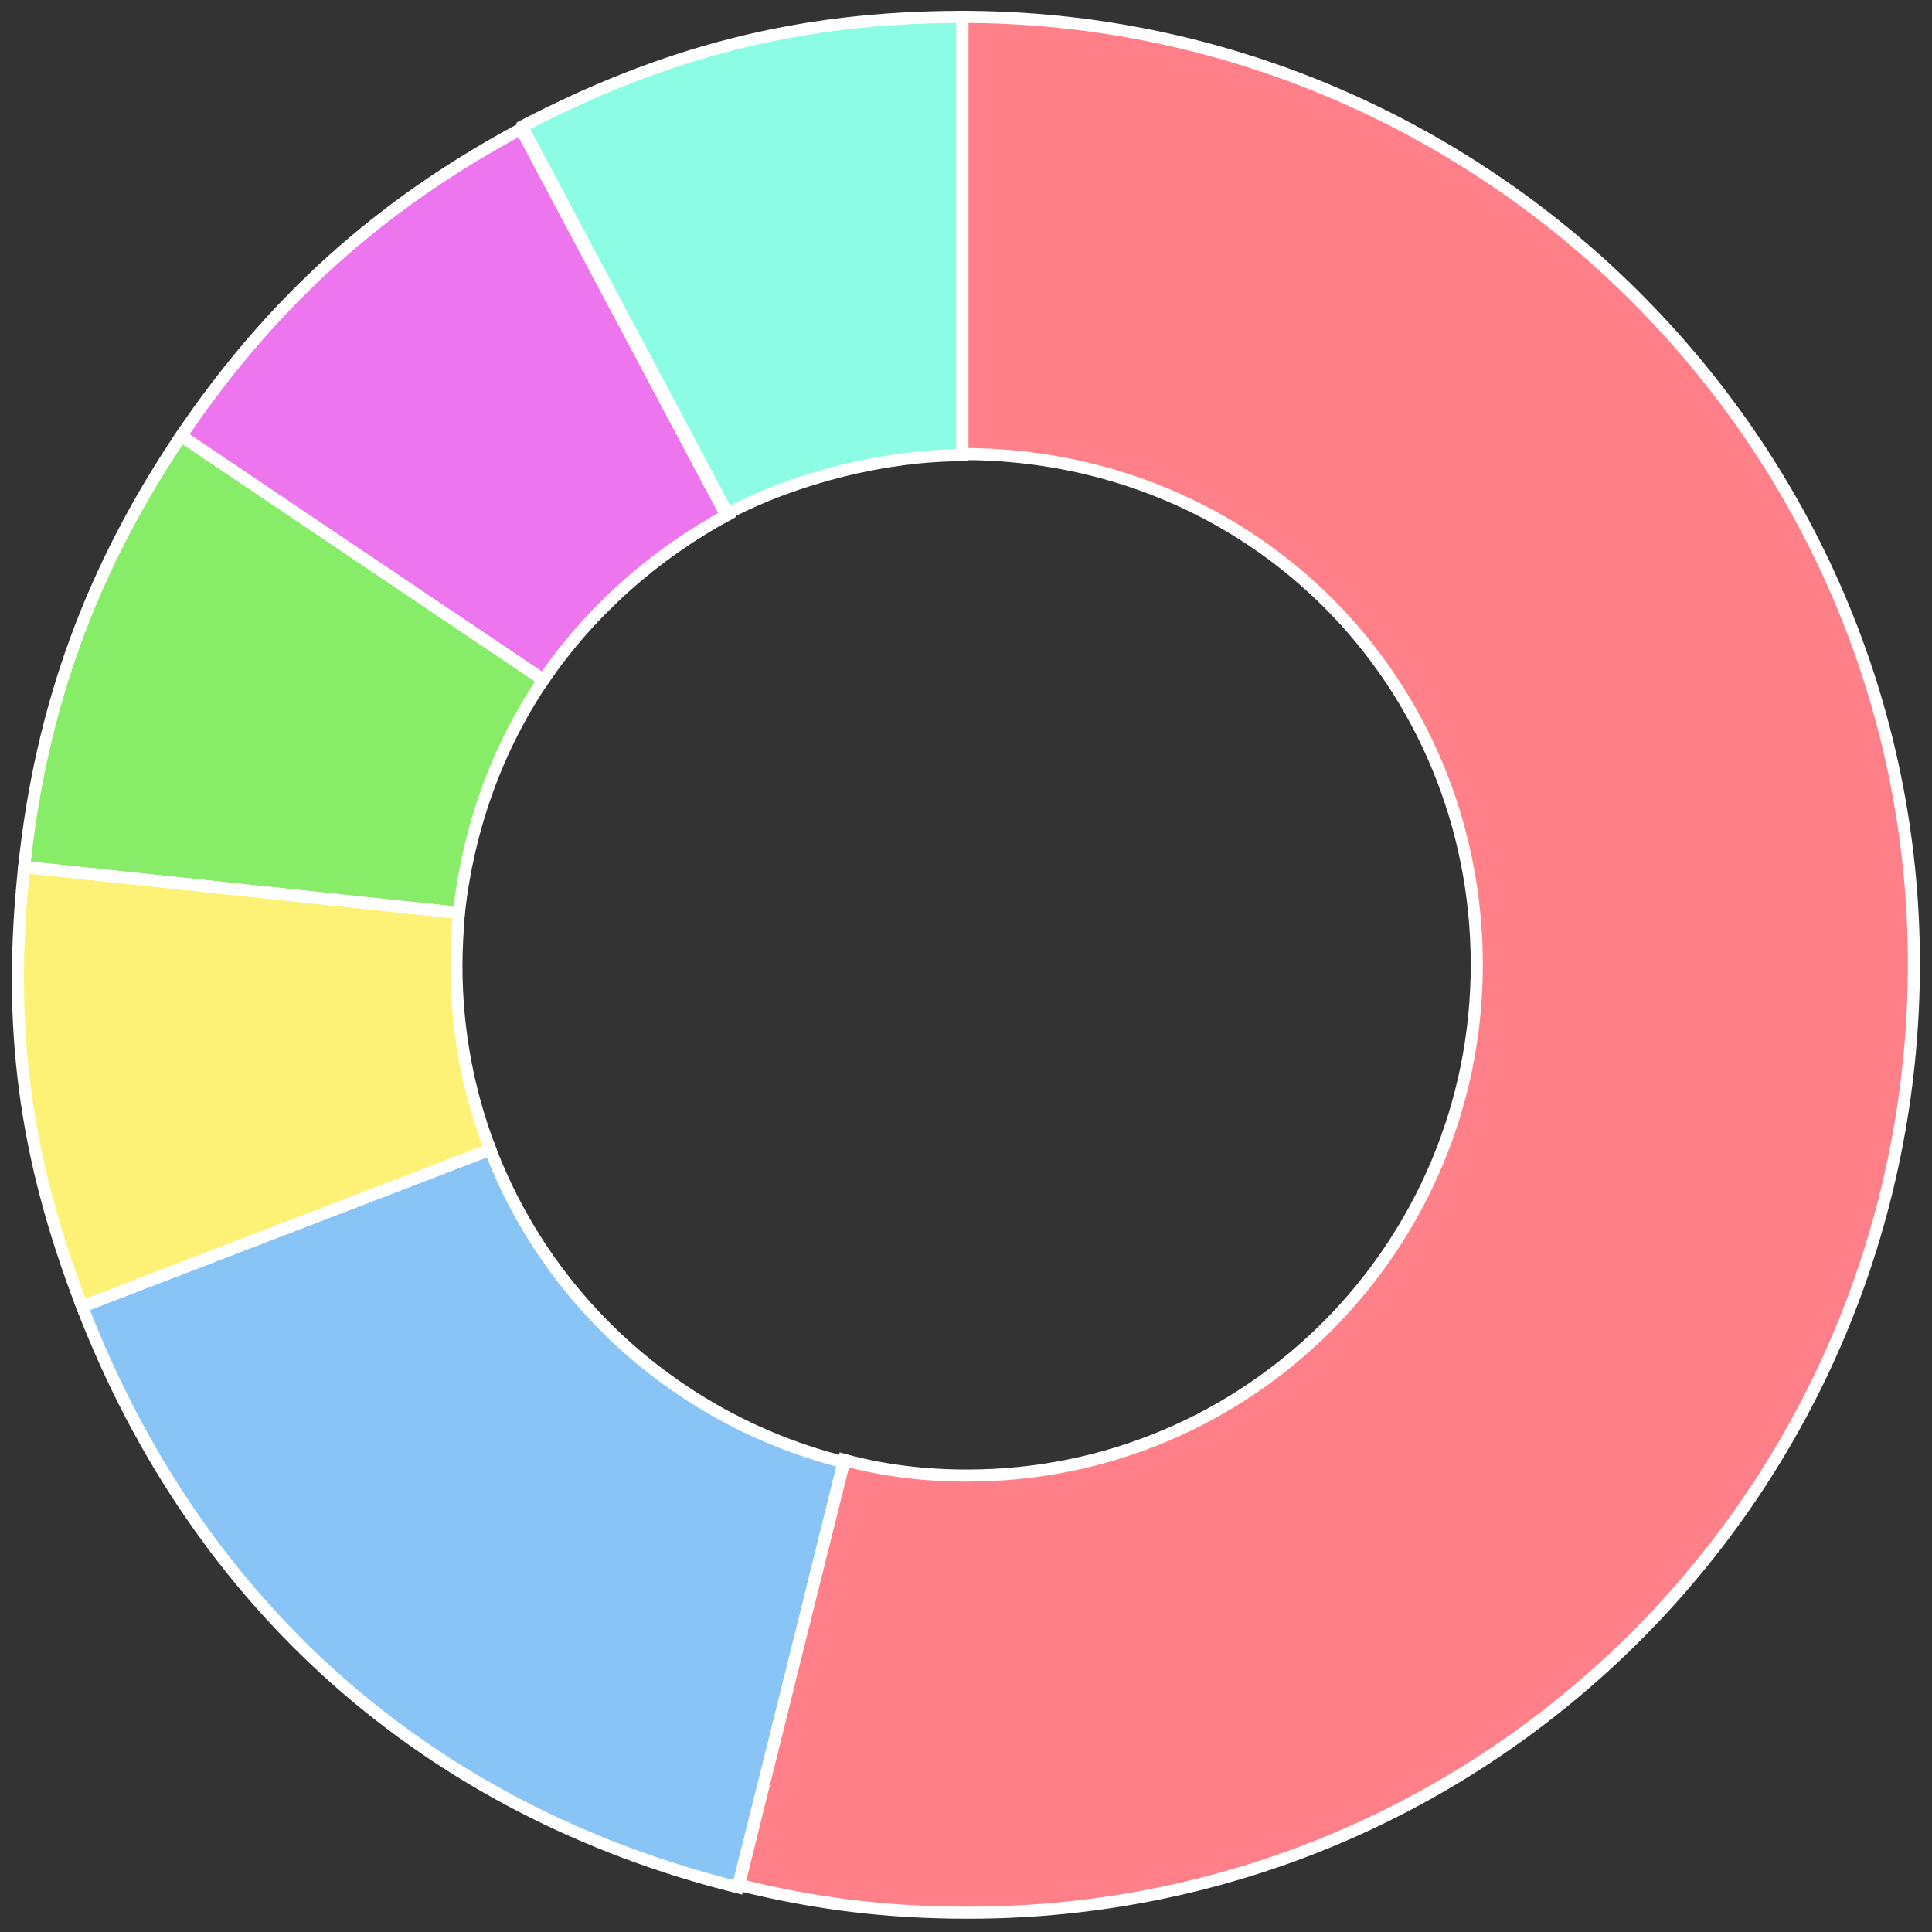
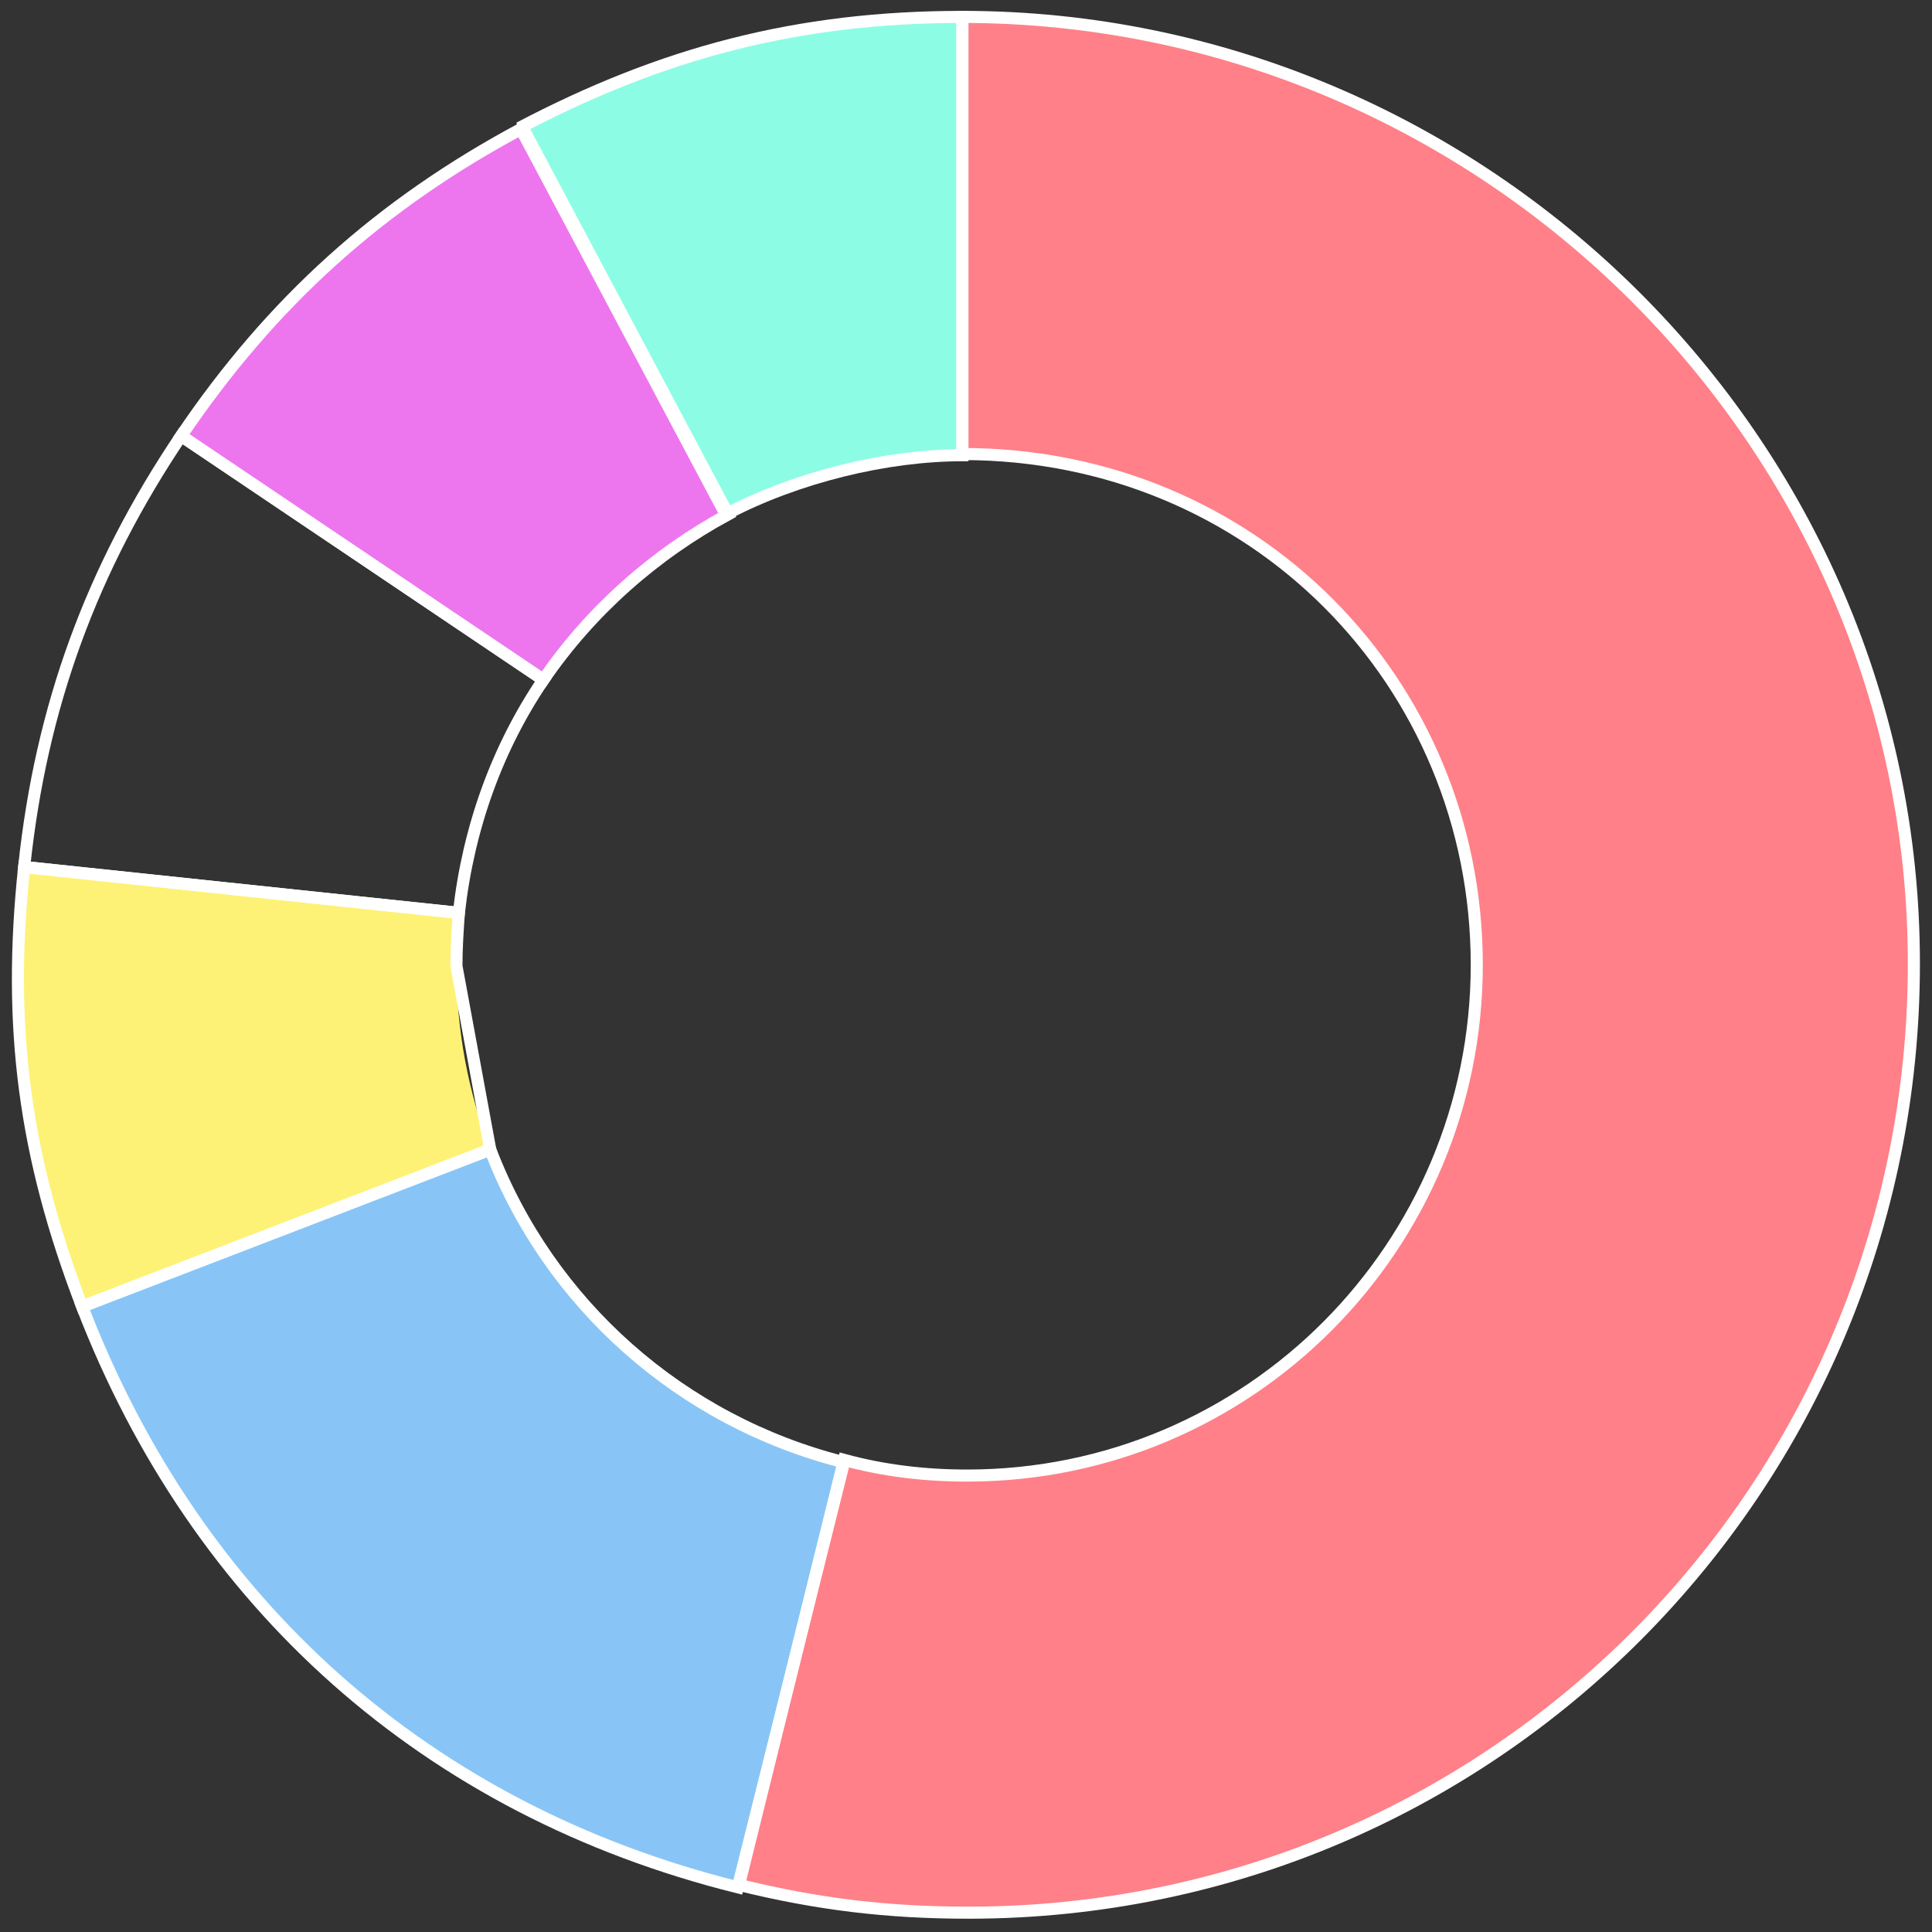
<svg xmlns="http://www.w3.org/2000/svg" version="1.1" id="レイヤー_1" x="0px" y="0px" viewBox="0 0 160 160" enable-background="new 0 0 160 160" xml:space="preserve">
  <rect x="0" y="0" width="160" height="160" fill="#333333" stroke="none" />
  <g id="_x34_">
    <g>
      <path fill="#8CFDE4" d="M60.1,42.6c5.9-3.1,13.3-4.9,19.6-4.9V1.4C66,1.4,54.8,4.4,43,10.6l0.1,0c0,0,0,0,0,0L60.1,42.6z" />
      <path fill="#ED76EF" d="M60.3,42.6l-17-32c0,0,0,0,0,0C31.5,16.9,22.5,25,15,36.1l30,20.2C48.9,50.6,54.2,45.9,60.3,42.6z" />
-       <path fill="#87ED68" d="M45,56.3L15,36.1C7.6,47.1,3.4,58.5,2,71.8l36,3.8C38.8,68.5,41.2,61.9,45,56.3z" />
      <path fill="#FDF275" d="M37.8,80c0-1.5,0.1-3,0.2-4.4L2,71.8C0.6,85,2,95.7,6.8,108.2l33.8-13C38.8,90.5,37.8,85.4,37.8,80z" />
      <path fill="#88C5F6" d="M40.6,95.2l-33.8,13c9.5,24.7,28.6,41.7,54.3,48.1l8.8-35.2C56.4,117.7,45.5,108,40.6,95.2z" />
      <path fill="#FF8088" d="M79.7,1.4v36.2c24.2,0,42.6,19,42.6,42.3s-18.8,42.3-42.2,42.3c-3.5,0-6.9-0.4-10.2-1.3l-8.7,35.2l0,0    c6.5,1.6,12.3,2.3,19,2.3c43.4,0,78.3-35.2,78.3-78.6C158.5,36.6,122.8,1.4,79.7,1.4z" />
    </g>
    <g>
      <path fill="none" stroke="#FFFFFF" d="M60.1,42.6c5.9-3.1,13.3-4.9,19.6-4.9V1.4C66,1.4,54.8,4.4,43,10.6l0.1,0c0,0,0,0,0,0    L60.1,42.6z" />
      <path fill="none" stroke="#FFFFFF" d="M60.3,42.6l-17-32c0,0,0,0,0,0C31.5,16.9,22.5,25,15,36.1l30,20.2    C48.9,50.6,54.2,45.9,60.3,42.6z" />
      <path fill="none" stroke="#FFFFFF" d="M45,56.3L15,36.1C7.6,47.1,3.4,58.5,2,71.8l36,3.8C38.8,68.5,41.2,61.9,45,56.3z" />
-       <path fill="none" stroke="#FFFFFF" d="M37.8,80c0-1.5,0.1-3,0.2-4.4L2,71.8C0.6,85,2,95.7,6.8,108.2l33.8-13    C38.8,90.5,37.8,85.4,37.8,80z" />
+       <path fill="none" stroke="#FFFFFF" d="M37.8,80c0-1.5,0.1-3,0.2-4.4L2,71.8C0.6,85,2,95.7,6.8,108.2l33.8-13    z" />
      <path fill="none" stroke="#FFFFFF" d="M40.6,95.2l-33.8,13c9.5,24.7,28.6,41.7,54.3,48.1l8.8-35.2C56.4,117.7,45.5,108,40.6,95.2z    " />
      <path fill="none" stroke="#FFFFFF" d="M79.7,1.4v36.2c24.2,0,42.6,19,42.6,42.3s-18.8,42.3-42.2,42.3c-3.5,0-6.9-0.4-10.2-1.3    l-8.7,35.2l0,0c6.5,1.6,12.3,2.3,19,2.3c43.4,0,78.3-35.2,78.3-78.6C158.5,36.6,122.8,1.4,79.7,1.4z" />
    </g>
  </g>
</svg>